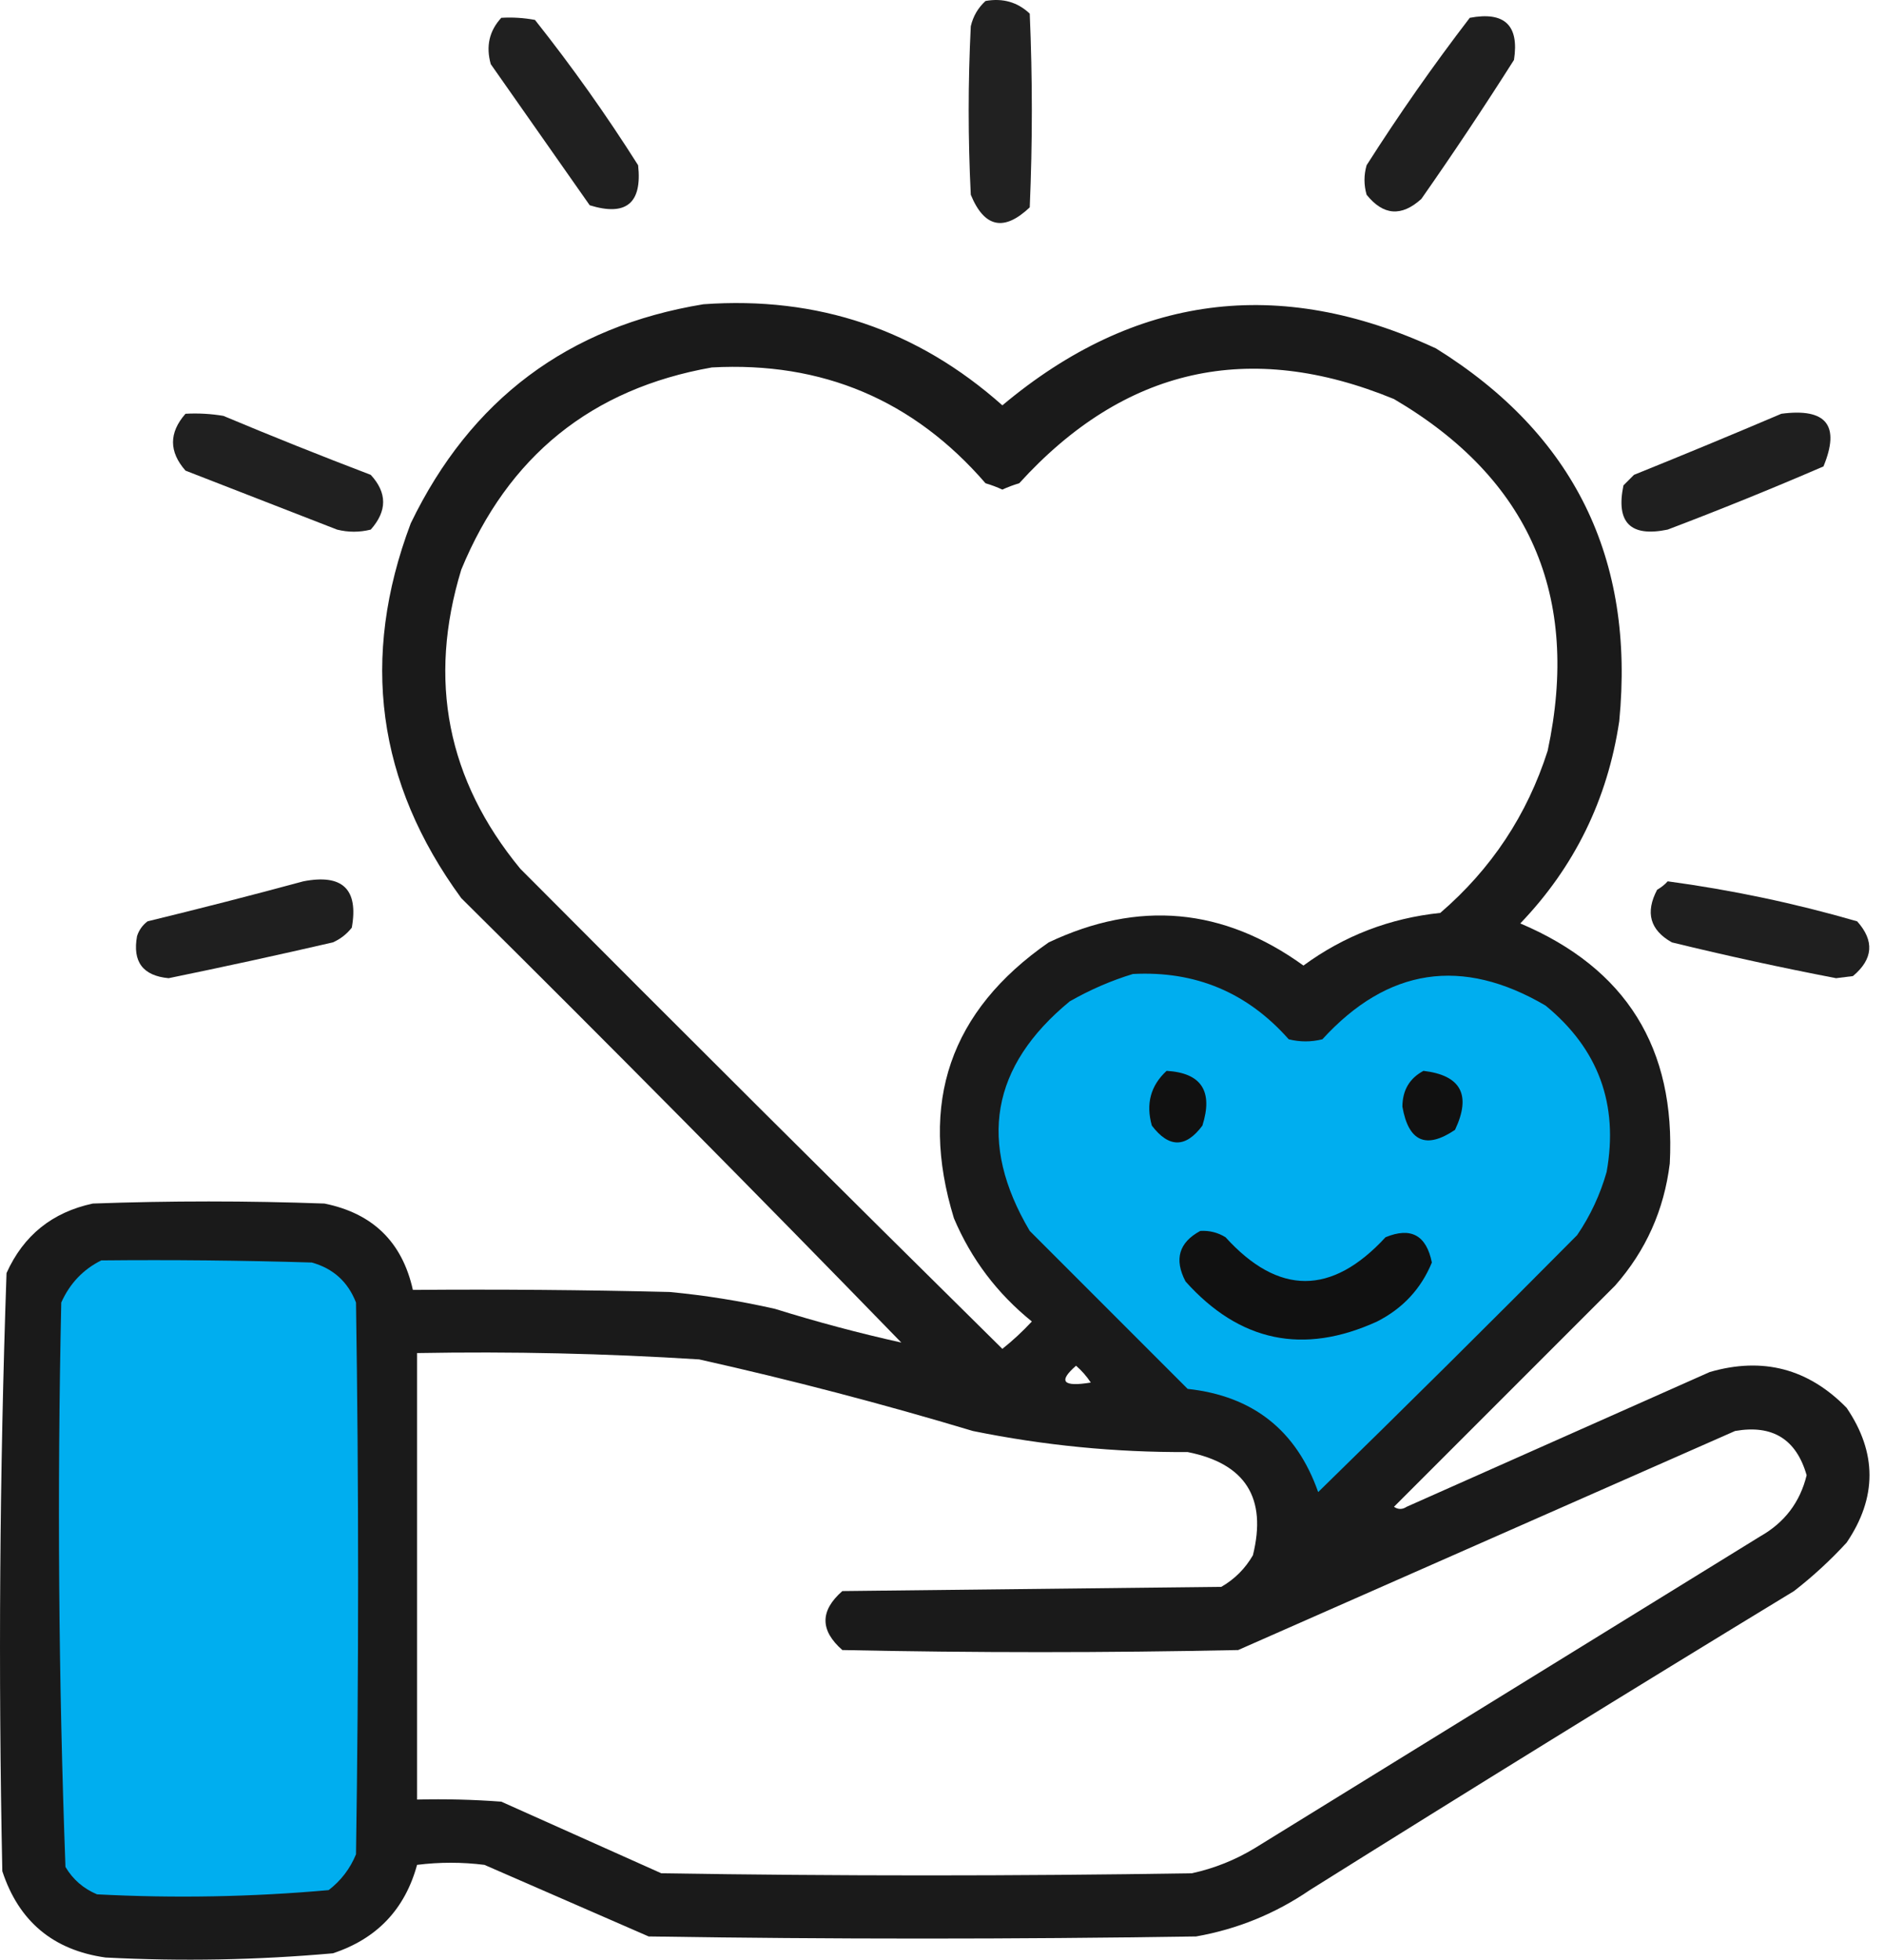
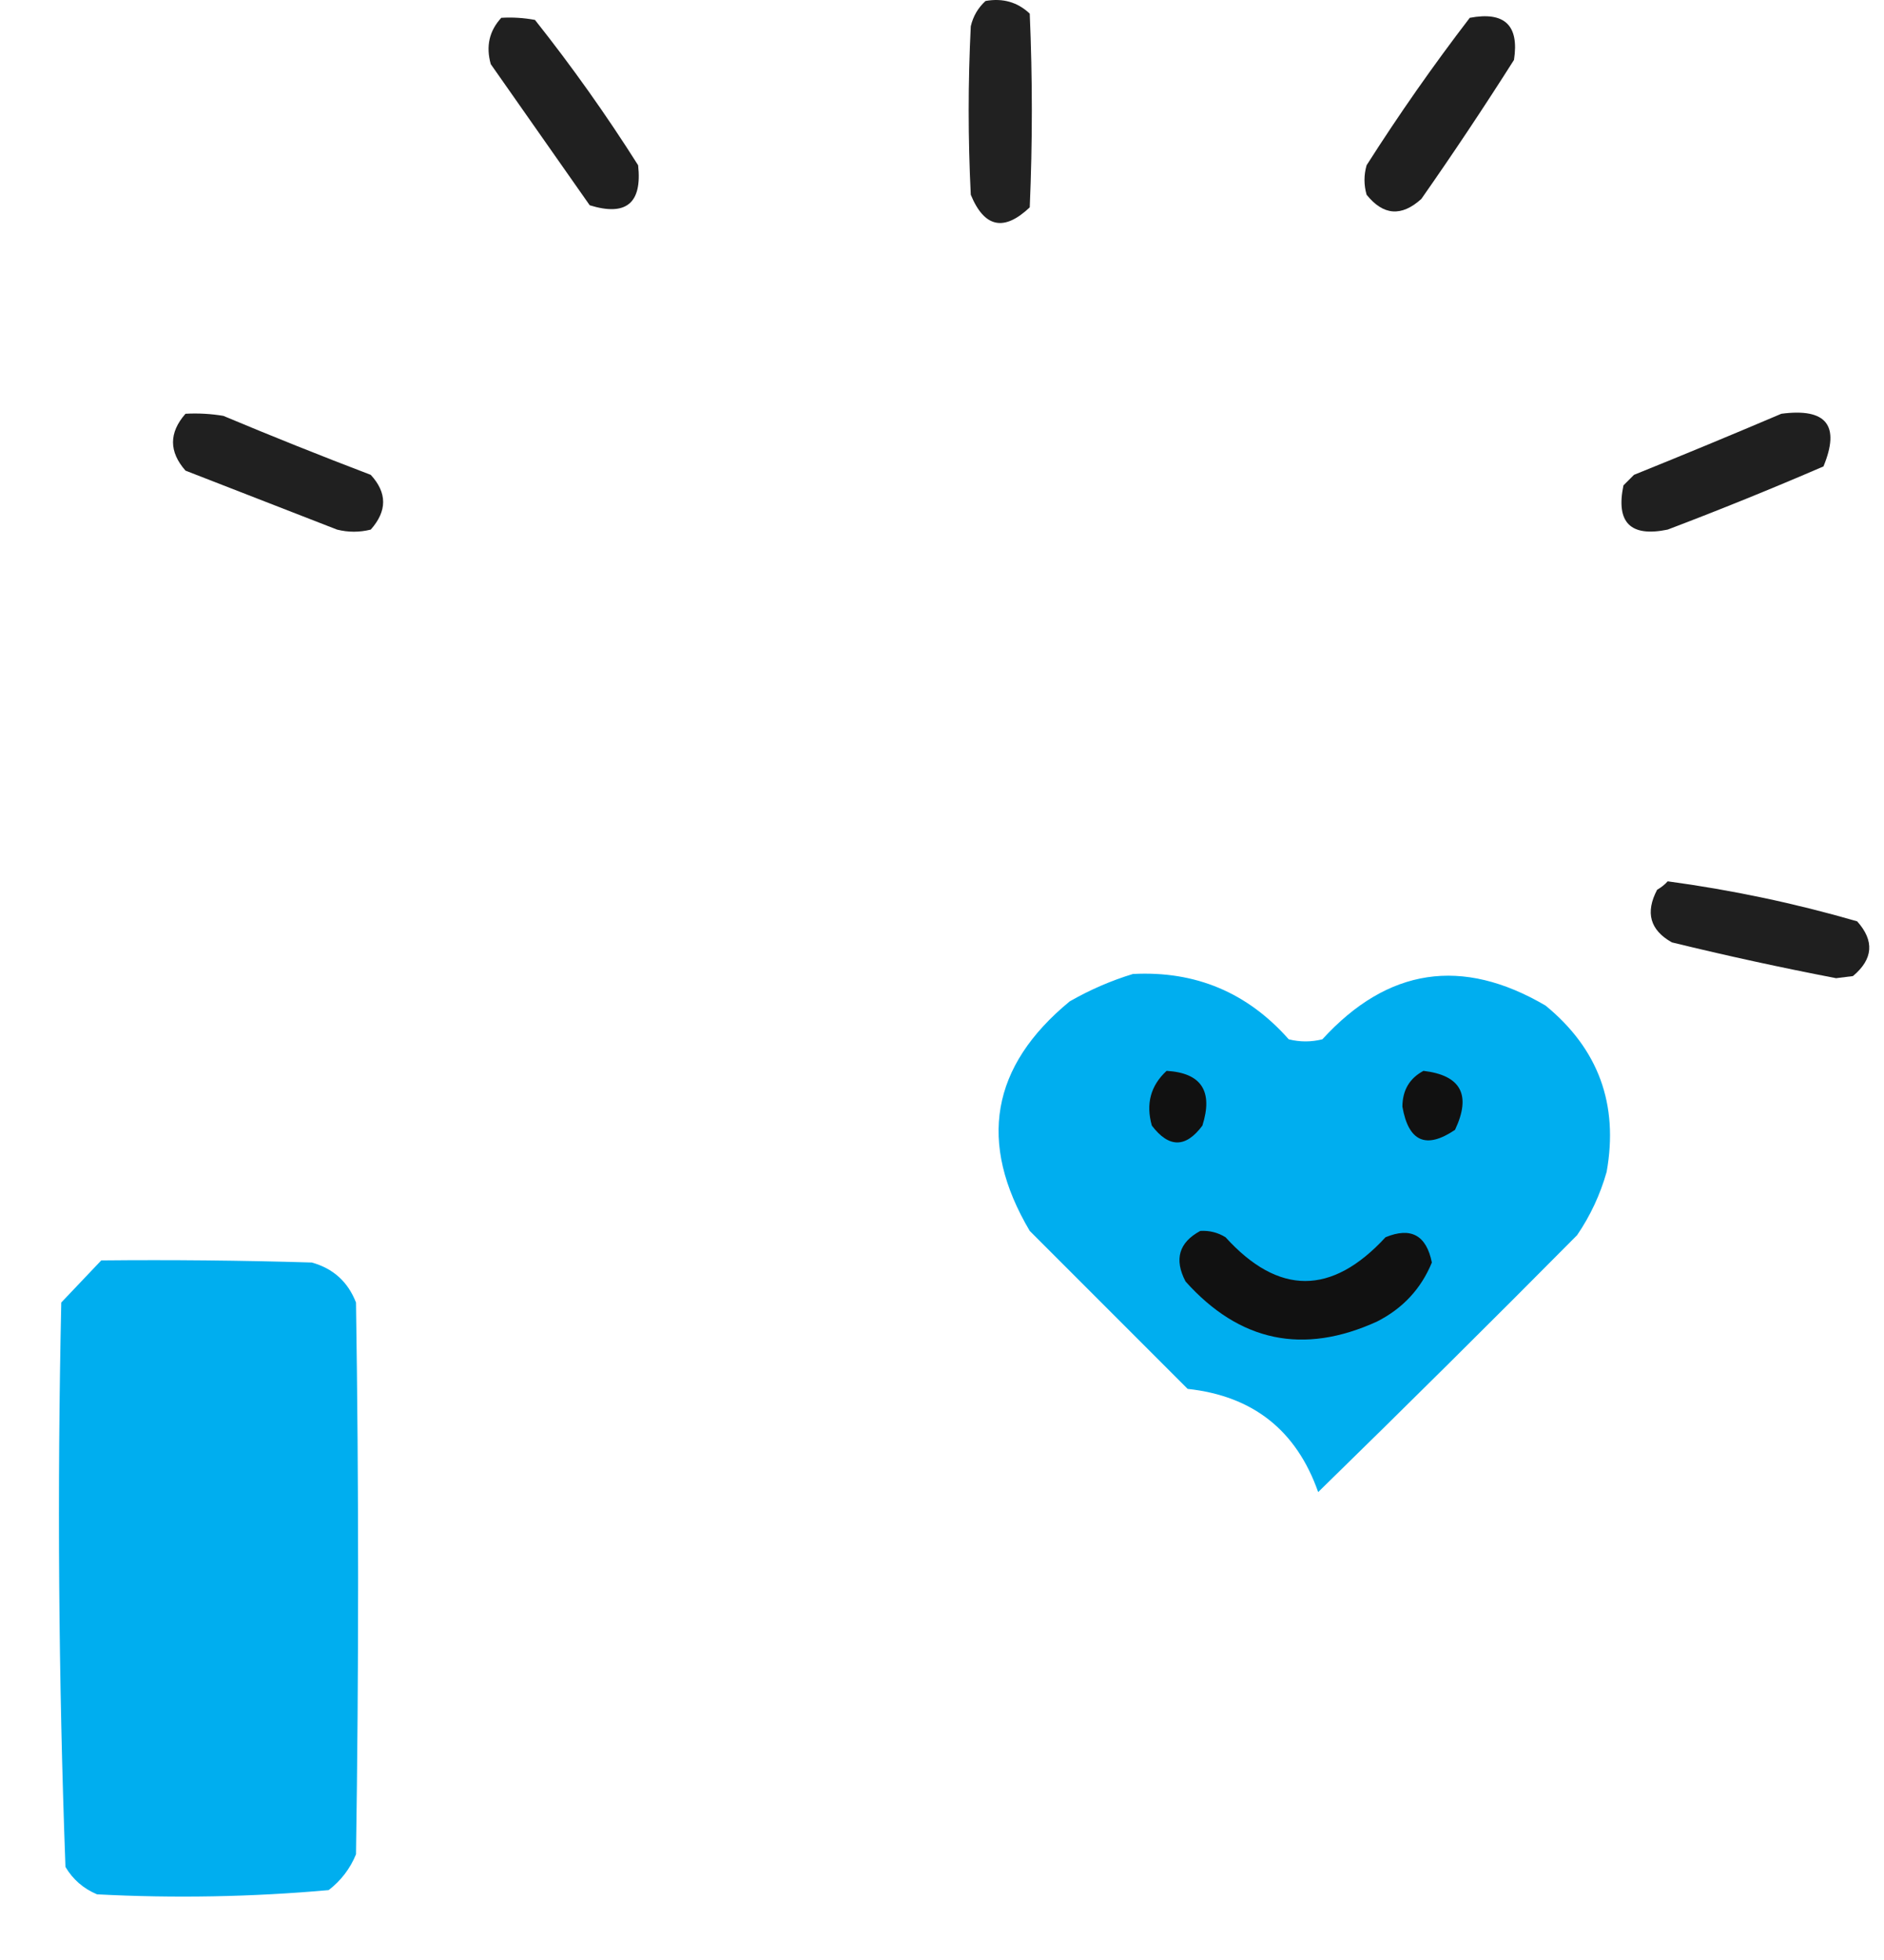
<svg xmlns="http://www.w3.org/2000/svg" width="75" height="78" viewBox="0 0 75 78" fill="none">
  <path opacity="0.929" fill-rule="evenodd" clip-rule="evenodd" d="M39.233 0.039C39.92 -0.084 40.507 0.084 40.993 0.542C41.104 3.112 41.104 5.682 40.993 8.252C39.967 9.225 39.184 9.058 38.646 7.75C38.534 5.515 38.534 3.28 38.646 1.045C38.74 0.644 38.936 0.309 39.233 0.039Z" fill="#111111" />
  <path opacity="0.931" fill-rule="evenodd" clip-rule="evenodd" d="M19.956 0.709C20.406 0.682 20.853 0.71 21.297 0.793C22.768 2.647 24.137 4.575 25.403 6.576C25.569 8.087 24.927 8.618 23.476 8.169C22.163 6.297 20.849 4.425 19.537 2.553C19.337 1.842 19.477 1.228 19.956 0.709Z" fill="#111111" />
  <path opacity="0.934" fill-rule="evenodd" clip-rule="evenodd" d="M58.51 0.709C59.896 0.448 60.483 1.007 60.27 2.385C59.082 4.258 57.853 6.102 56.582 7.917C55.792 8.633 55.066 8.577 54.403 7.75C54.291 7.358 54.291 6.967 54.403 6.576C55.693 4.551 57.062 2.595 58.51 0.709Z" fill="#111111" />
-   <path opacity="0.958" fill-rule="evenodd" clip-rule="evenodd" d="M28.002 12.108C32.553 11.781 36.52 13.122 39.903 16.131C45.164 11.72 50.92 10.966 57.169 13.868C62.661 17.283 65.092 22.228 64.46 28.703C63.994 31.815 62.681 34.497 60.521 36.749C64.732 38.532 66.715 41.717 66.472 46.304C66.245 48.154 65.519 49.775 64.293 51.165C61.359 54.099 58.426 57.032 55.492 59.965C55.66 60.077 55.828 60.077 55.995 59.965C60.018 58.177 64.041 56.389 68.064 54.601C70.172 53.99 71.988 54.465 73.512 56.026C74.726 57.812 74.726 59.6 73.512 61.39C72.864 62.095 72.166 62.737 71.417 63.318C64.963 67.243 58.538 71.21 52.14 75.219C50.764 76.159 49.255 76.773 47.614 77.063C40.35 77.175 33.086 77.175 25.823 77.063C23.643 76.113 21.464 75.164 19.285 74.214C18.391 74.102 17.497 74.102 16.603 74.214C16.118 75.984 15.001 77.157 13.251 77.734C10.241 78.002 7.224 78.058 4.199 77.901C2.116 77.607 0.747 76.461 0.092 74.465C-0.072 66.523 -0.016 58.589 0.26 50.662C0.935 49.164 2.08 48.242 3.696 47.896C6.769 47.785 9.842 47.785 12.915 47.896C14.84 48.284 16.013 49.43 16.436 51.333C19.844 51.305 23.253 51.333 26.661 51.416C28.072 51.549 29.469 51.773 30.851 52.087C32.523 52.608 34.2 53.055 35.88 53.428C30.102 47.482 24.263 41.587 18.363 35.743C15.002 31.149 14.332 26.176 16.352 20.825C18.735 15.897 22.618 12.992 28.002 12.108ZM28.337 14.623C32.733 14.383 36.365 15.919 39.233 19.232C39.463 19.3 39.686 19.383 39.903 19.484C40.12 19.383 40.344 19.3 40.574 19.232C44.757 14.63 49.73 13.512 55.492 15.88C60.889 19.047 62.928 23.713 61.611 29.877C60.796 32.428 59.371 34.579 57.336 36.33C55.326 36.54 53.51 37.238 51.889 38.425C48.701 36.122 45.32 35.815 41.747 37.504C37.822 40.227 36.565 43.886 37.975 48.483C38.663 50.107 39.697 51.476 41.077 52.59C40.711 52.984 40.32 53.347 39.903 53.679C33.48 47.34 27.082 40.97 20.71 34.57C17.802 31.037 17.02 27.07 18.363 22.669C20.225 18.151 23.549 15.469 28.337 14.623ZM16.603 53.847C20.352 53.779 24.096 53.862 27.834 54.099C31.499 54.917 35.131 55.867 38.73 56.948C41.55 57.522 44.4 57.802 47.279 57.786C49.578 58.242 50.444 59.611 49.877 61.893C49.57 62.424 49.151 62.843 48.62 63.15C43.591 63.206 38.562 63.262 33.533 63.318C32.639 64.1 32.639 64.882 33.533 65.665C38.786 65.776 44.038 65.776 49.29 65.665C55.884 62.759 62.477 59.854 69.07 56.948C70.559 56.686 71.509 57.273 71.92 58.708C71.659 59.78 71.044 60.59 70.076 61.139C63.371 65.274 56.666 69.408 49.961 73.543C49.178 74.019 48.34 74.354 47.446 74.549C40.406 74.661 33.366 74.661 26.326 74.549C24.202 73.599 22.079 72.649 19.956 71.699C18.84 71.615 17.722 71.588 16.603 71.615C16.603 65.693 16.603 59.77 16.603 53.847ZM43.423 55.02C42.31 55.202 42.114 54.978 42.837 54.35C43.067 54.552 43.263 54.775 43.423 55.02Z" fill="#111111" />
  <path opacity="0.932" fill-rule="evenodd" clip-rule="evenodd" d="M7.384 16.466C7.89 16.439 8.393 16.466 8.892 16.55C10.835 17.365 12.79 18.147 14.759 18.897C15.417 19.611 15.417 20.337 14.759 21.076C14.312 21.188 13.865 21.188 13.418 21.076C11.407 20.294 9.395 19.511 7.384 18.729C6.722 17.975 6.722 17.221 7.384 16.466Z" fill="#111111" />
  <path opacity="0.935" fill-rule="evenodd" clip-rule="evenodd" d="M70.914 16.466C72.706 16.23 73.265 16.929 72.59 18.562C70.542 19.446 68.475 20.284 66.388 21.076C64.907 21.383 64.321 20.797 64.628 19.316C64.768 19.176 64.907 19.036 65.047 18.897C67.026 18.099 68.982 17.288 70.914 16.466Z" fill="#111111" />
-   <path opacity="0.938" fill-rule="evenodd" clip-rule="evenodd" d="M12.077 35.073C13.635 34.771 14.277 35.386 14.005 36.917C13.801 37.176 13.55 37.372 13.251 37.503C11.076 38.005 8.897 38.48 6.713 38.928C5.687 38.832 5.268 38.273 5.456 37.252C5.534 37.012 5.674 36.816 5.875 36.665C7.969 36.156 10.037 35.625 12.077 35.073Z" fill="#111111" />
  <path opacity="0.934" fill-rule="evenodd" clip-rule="evenodd" d="M66.388 35.073C68.938 35.417 71.452 35.947 73.931 36.665C74.626 37.441 74.571 38.167 73.764 38.844C73.54 38.872 73.317 38.9 73.093 38.928C70.903 38.507 68.724 38.032 66.556 37.503C65.686 37.015 65.49 36.316 65.969 35.408C66.136 35.313 66.276 35.201 66.388 35.073Z" fill="#111111" />
  <path fill-rule="evenodd" clip-rule="evenodd" d="M45.1 38.761C47.587 38.63 49.655 39.496 51.302 41.359C51.749 41.471 52.196 41.471 52.643 41.359C55.242 38.516 58.204 38.069 61.527 40.018C63.631 41.741 64.441 43.948 63.958 46.639C63.701 47.543 63.31 48.381 62.784 49.153C59.374 52.592 55.937 56 52.475 59.379C51.61 56.922 49.878 55.553 47.279 55.272C45.184 53.176 43.088 51.081 40.993 48.986C38.916 45.477 39.447 42.431 42.585 39.85C43.401 39.385 44.239 39.022 45.1 38.761Z" fill="#00AEEF" />
  <path fill-rule="evenodd" clip-rule="evenodd" d="M46.441 42.616C47.825 42.697 48.3 43.423 47.866 44.795C47.203 45.687 46.533 45.687 45.854 44.795C45.609 43.928 45.805 43.202 46.441 42.616Z" fill="#111111" />
  <path fill-rule="evenodd" clip-rule="evenodd" d="M56.666 42.616C58.16 42.791 58.579 43.574 57.923 44.963C56.771 45.742 56.072 45.435 55.828 44.041C55.832 43.388 56.111 42.913 56.666 42.616Z" fill="#111111" />
  <path fill-rule="evenodd" clip-rule="evenodd" d="M47.782 48.986C48.143 48.964 48.478 49.048 48.787 49.237C50.894 51.559 53.017 51.559 55.157 49.237C56.168 48.821 56.782 49.156 57.001 50.243C56.572 51.287 55.846 52.069 54.822 52.59C51.888 53.931 49.345 53.4 47.195 50.997C46.735 50.117 46.93 49.446 47.782 48.986Z" fill="#111111" />
-   <path fill-rule="evenodd" clip-rule="evenodd" d="M4.031 50.159C6.825 50.131 9.619 50.159 12.412 50.243C13.263 50.479 13.85 51.009 14.172 51.835C14.284 59.155 14.284 66.475 14.172 73.794C13.938 74.365 13.575 74.84 13.083 75.219C10.021 75.492 6.948 75.548 3.863 75.387C3.321 75.159 2.902 74.796 2.606 74.297C2.33 66.82 2.274 59.333 2.439 51.835C2.778 51.078 3.308 50.519 4.031 50.159Z" fill="#00AEEF" />
+   <path fill-rule="evenodd" clip-rule="evenodd" d="M4.031 50.159C6.825 50.131 9.619 50.159 12.412 50.243C13.263 50.479 13.85 51.009 14.172 51.835C14.284 59.155 14.284 66.475 14.172 73.794C13.938 74.365 13.575 74.84 13.083 75.219C10.021 75.492 6.948 75.548 3.863 75.387C3.321 75.159 2.902 74.796 2.606 74.297C2.33 66.82 2.274 59.333 2.439 51.835Z" fill="#00AEEF" />
</svg>